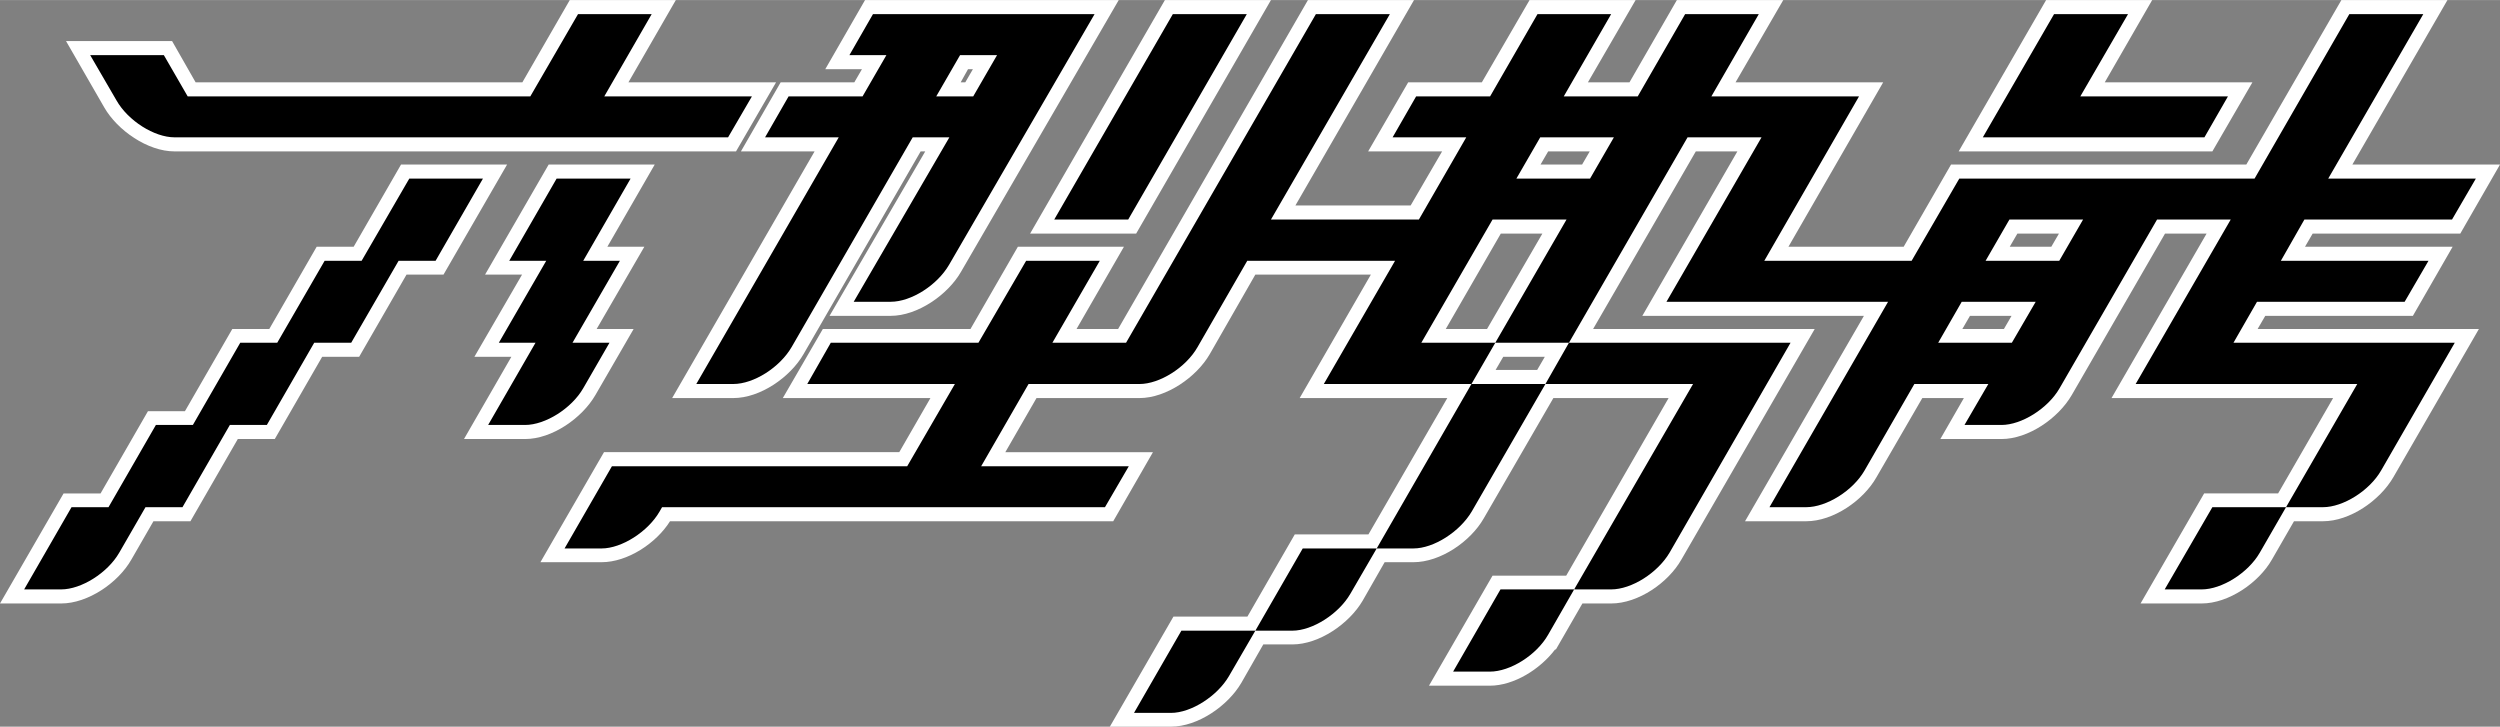
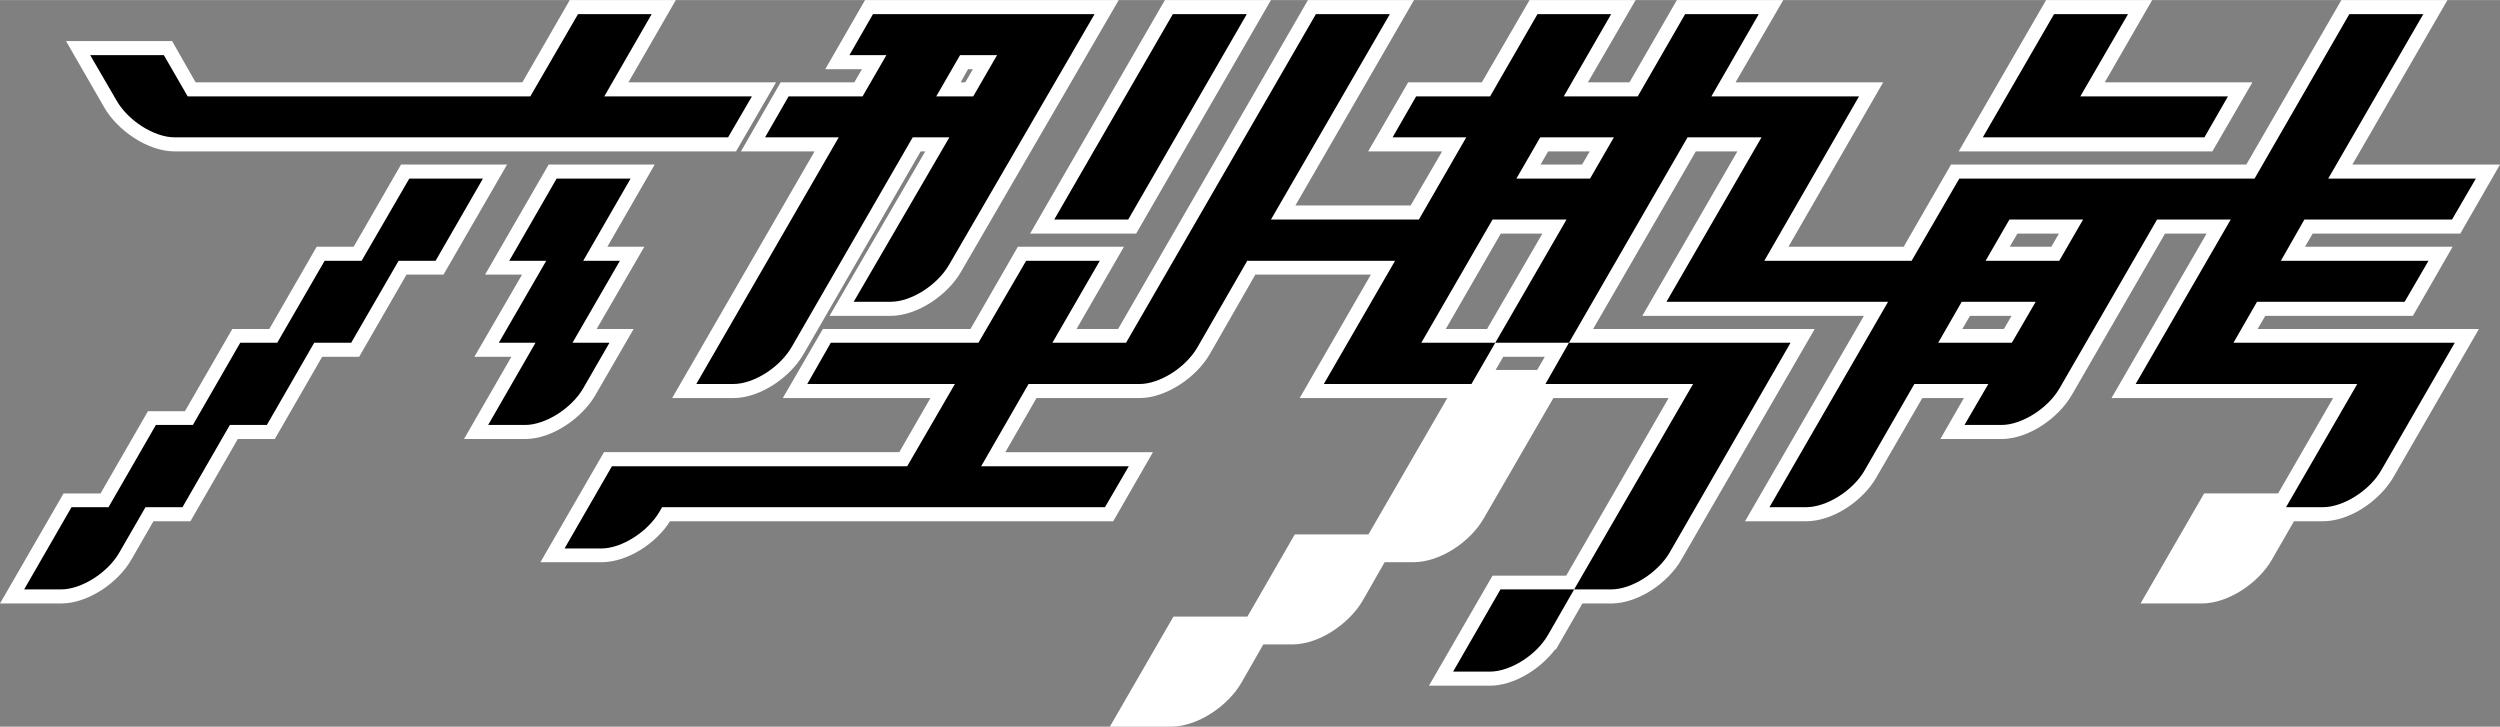
<svg xmlns="http://www.w3.org/2000/svg" xml:space="preserve" width="688px" height="200px" version="1.1" style="shape-rendering:geometricPrecision; text-rendering:geometricPrecision; image-rendering:optimizeQuality; fill-rule:evenodd; clip-rule:evenodd" viewBox="0 0 8179 2377">
  <rect x="0" y="0" width="8179" height="2377" fill="#808080" stroke="none" />
  <defs>
    <style type="text/css">
   
    .fil1 {fill:none}
    .fil2 {fill:black}
    .fil0 {fill:white}
   
  </style>
  </defs>
  <g id="图层_x0020_1">
    <path class="fil0" d="M5177 1974l-87 151 -2 -1c-49,65 -135,119 -214,119l-199 0 208 -360 241 0 335 -581 -377 0 -228 394c-43,75 -141,143 -230,143l-94 0 -72 126c-44,75 -142,143 -230,143l-95 0 -72 126c-44,75 -142,143 -230,143l-200 0 208 -360 242 0 155 -269 241 0 258 -446 -483 0 233 -404 -378 0 -149 260c-43,75 -142,144 -230,144l-337 0 -102 177 483 0 -130 226 -1450 0c-45,72 -139,134 -224,134l-200 0 208 -360 966 0 102 -177 -483 0 131 -226 483 0 155 -269 347 0 -155 269 136 0 621 -1076 347 0 -388 672 377 0 103 -177 -242 0 131 -226 241 0 156 -269 347 0 -156 269 136 0 155 -269 348 0 -156 269 483 0 -310 538 377 0 155 -269 966 0 311 -538 347 0 -311 538 483 0 -130 226 -483 0 -25 43 483 0 -130 226 -483 0 -25 43 724 0 -280 485c-44,76 -142,144 -230,144l-95 0 -72 125c-43,76 -142,144 -230,144l-200 0 208 -360 242 0 180 -312 -725 0 311 -538 -136 0 -305 528c-44,76 -142,144 -230,144l-200 0 77 -134 -136 0 -150 259c-43,76 -141,144 -230,144l-200 0 389 -672 -725 0 311 -538 -136 0 -336 581 725 0 -436 754c-43,76 -141,144 -230,144l-94 0zm-148 -764l25 -43 -136 0 -25 43 136 0zm17 -446l-136 0 -180 312 135 0 181 -312zm1840 -495l483 0 -131 226 -830 0 286 -495 347 0 -155 269zm-6246 0l1069 0 155 -269 347 0 -155 269 483 0 -131 226 -1837 0c-88,0 -187,-69 -230,-144l-125 -217 347 0 77 135zm2387 226l-15 0 -383 663c-43,75 -141,144 -230,144l-200 0 466 -807 -241 0 130 -226 241 0 25 -43 -120 0 130 -226 830 0 -516 889c-43,75 -142,144 -230,144l-200 0 313 -538zm-2698 1119l155 -269 121 0 155 -269 121 0 155 -269 121 0 155 -269 347 0 -208 360 -121 0 -155 269 -121 0 -155 269 -121 0 -155 269 -121 0 -72 125c-43,76 -142,144 -230,144l-200 0 208 -360 121 0zm1344 -447l-121 0 156 -269 -121 0 208 -360 347 0 -155 269 121 0 -156 269 121 0 -125 216c-44,76 -142,144 -230,144l-200 0 155 -269zm2138 -1167l347 0 -441 764 -347 0 441 -764zm2764 807l136 0 25 -43 -136 0 -25 43zm-155 269l136 0 25 -43 -136 0 -25 43zm-1380 -538l136 0 25 -43 -136 0 -25 43zm-1873 -312l-24 43 15 0 25 -43 -16 0z" />
-     <line class="fil1" x1="5150" y1="1928" x2="5073" y2="2063" />
-     <path class="fil0" d="M4120 2086l-79 136c-39,68 -130,133 -210,133l-160 0 181 -315 242 0 155 -269 241 0 285 -492 -483 0 233 -404 -431 0 -156 272c-39,68 -130,132 -210,132l-350 0 -129 223 483 0 -104 180 -1448 0 -2 2c-39,69 -130,133 -210,133l-160 0 181 -315 966 0 129 -223 -483 0 104 -180 483 0 155 -269 295 0 -156 269 189 0 621 -1076 294 0 -388 672 431 0 128 -223 -241 0 104 -180 241 0 156 -269 294 0 -155 269 188 0 156 -269 294 0 -155 269 483 0 -311 538 430 0 156 -269 965 0 311 -538 294 0 -310 538 483 0 -104 180 -483 0 -52 89 483 0 -104 180 -483 0 -51 89 725 0 -261 451c-39,68 -130,132 -210,132l-108 0 -79 137c-39,68 -130,132 -210,132l-160 0 181 -315 242 0 206 -357 -724 0 310 -538 -188 0 -312 540c-39,68 -130,132 -210,132l-161 0 78 -134 -189 0 -156 271c-40,68 -131,132 -211,132l-160 0 388 -672 -724 0 310 -538 -188 0 -362 627 724 0 -416 720c-39,68 -130,132 -210,132l-107 0 -83 143 0 0c-41,66 -129,126 -207,126l-160 0 182 -315 241 0 362 -626 -430 0 -234 405c-40,69 -131,133 -211,133l-107 0 -79 136c-39,69 -130,133 -210,133l-108 0zm734 -853l188 0 52 -89 -189 0 -51 89zm231 -492l-189 0 -206 358 189 0 206 -358zm1761 -449l483 0 -104 180 -777 0 259 -449 294 0 -155 269zm-6219 0l1095 0 155 -269 295 0 -156 269 483 0 -104 180 -1824 0c-80,0 -171,-64 -210,-132l-106 -183 295 0 77 135zm2440 180l-68 0 -390 675c-39,68 -130,132 -210,132l-160 0 466 -807 -242 0 104 -180 242 0 51 -89 -121 0 104 -180 778 0 -497 855c-39,68 -130,132 -210,132l-160 0 313 -538zm-2725 1164l155 -268 121 0 155 -269 121 0 155 -269 121 0 155 -269 295 0 -182 314 -121 0 -155 269 -121 0 -155 269 -121 0 -155 269 -121 0 -79 137c-39,68 -130,132 -210,132l-160 0 181 -315 121 0zm1371 -492l-121 0 155 -269 -120 0 181 -314 295 0 -156 269 121 0 -155 269 120 0 -105 182c-39,68 -130,132 -210,132l-160 0 155 -269zm2111 -1121l294 0 -414 718 -294 0 414 -718zm2712 807l188 0 51 -89 -188 0 -51 89zm-156 269l189 0 51 -89 -188 0 -52 89zm-1380 -538l189 0 51 -89 -188 0 -52 89zm-1846 -358l-51 89 68 0 51 -89 -68 0z" />
-     <path class="fil2" d="M4418 1942c-38,66 -124,121 -190,121l-121 0 -86 148c-38,66 -124,121 -190,121l-121 0 155 -269 242 0 155 -269 242 0 310 -538 242 0 -241 417c-39,66 -124,121 -191,121l-120 0 -86 148z" />
    <path class="fil2" d="M7479 1659l233 -403 -725 0 311 -538 -241 0 -319 552c-38,66 -124,120 -190,120l-121 0 78 -134 -242 0 -163 283c-38,66 -124,120 -191,120l-120 0 388 -672 -725 0 311 -538 -242 0 -388 672 -241 0 233 -403 -242 0 -233 403 242 0 -78 135 -483 0 233 -403 -483 0 0 -1 -163 283c-38,67 -124,121 -190,121l-121 0 -242 0 -155 269 483 0 -78 134 -1449 0 -8 14c-38,66 -124,121 -190,121l-121 0 155 -269 966 0 156 -269 -483 0 77 -135 483 0 156 -268 241 0 -155 268 241 0 621 -1075 242 0 -389 672 1 0 483 0 155 -269 -241 0 77 -134 242 0 155 -269 241 0 -155 269 242 0 155 -269 241 0 -155 269 483 0 -310 538 482 0 156 -269 966 0 310 -538 242 0 -311 538 483 0 -78 134 -483 0 -77 135 483 0 -78 134 -483 0 -77 134 724 0 -241 418c-38,66 -124,120 -190,120l-121 0zm-2518 -1075l78 -135 241 0 -78 135 -241 0zm1535 269l78 -135 241 0 -78 135 -241 0zm-155 268l77 -134 242 0 -78 134 -241 0zm379 -1075l-233 403 725 0 77 -134 -483 0 156 -269 -242 0zm-6330 1762c-38,66 -124,120 -190,120l-121 0 155 -269 121 0 155 -269 121 0 155 -269 121 0 155 -268 121 0 156 -269 241 0 -155 269 -121 0 -155 268 -121 0 -155 269 -121 0 -155 269 -121 0 -86 149zm1518 -538c-38,66 -124,120 -190,120l-121 0 155 -269 -120 0 155 -268 -121 0 155 -269 242 0 -155 269 120 0 -155 268 121 0 -86 149zm-1527 -942c38,67 124,121 190,121l77 0 44 0 1690 0 78 -134 -483 0 155 -269 -241 0 -156 269 -1121 0 -78 -135 -241 0 86 148zm2725 121l-120 0 -396 686c-39,67 -124,121 -191,121l-121 0 466 -807 -241 0 77 -134 242 0 78 -135 -121 0 77 -134 725 0 -476 820c-39,67 -124,121 -191,121l-121 0 313 -538zm35 -269l121 0 -78 135 -121 0 78 -135zm696 -134l-388 672 242 0 388 -672 -242 0zm1072 1882l241 0 389 -672 -483 0 77 -135 725 0 -396 687c-39,66 -124,120 -191,120l-113 0 -8 0 -85 148c-38,67 -124,121 -191,121l-120 0 155 -269z" />
-     <path class="fil2" d="M7479 1659l-241 0 -156 269 121 0c66,0 152,-54 190,-120l86 -149z" />
  </g>
</svg>